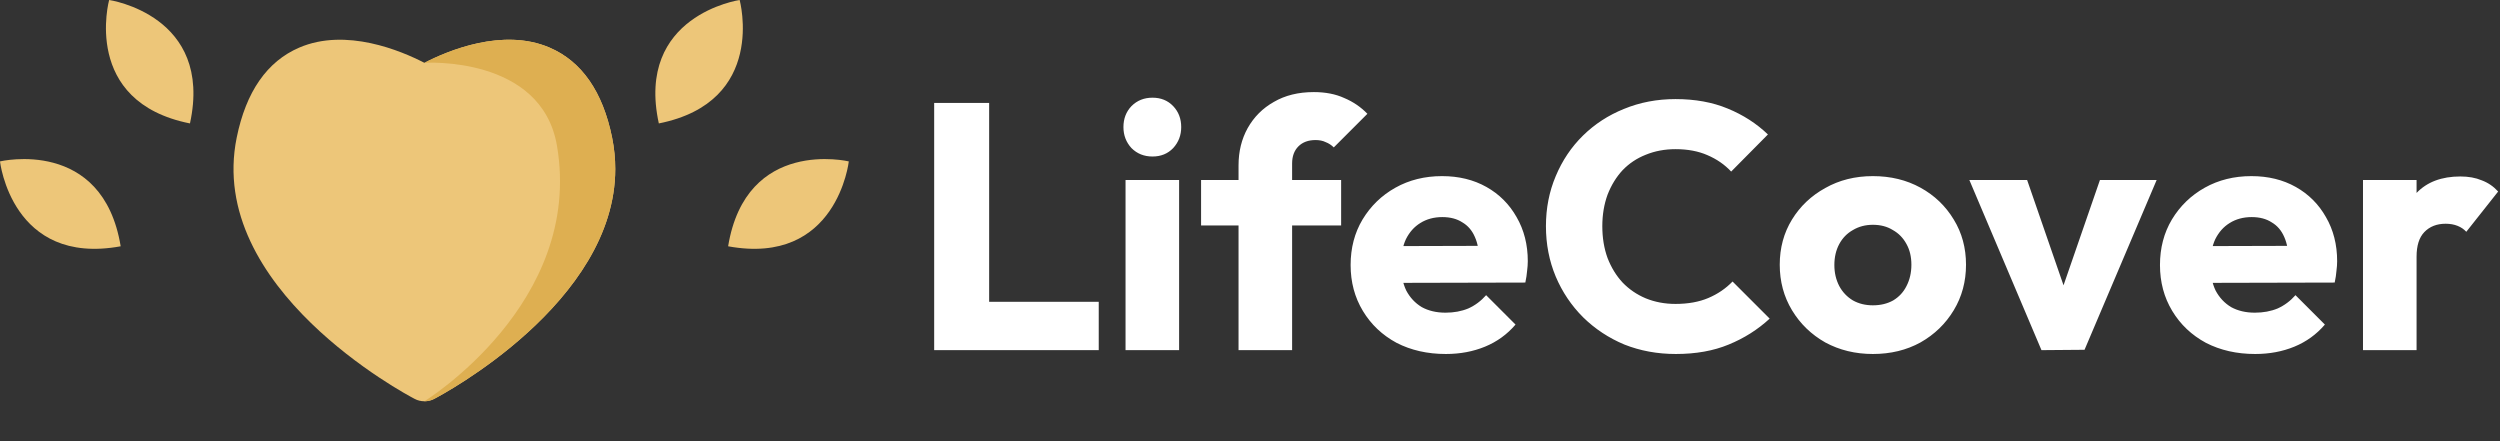
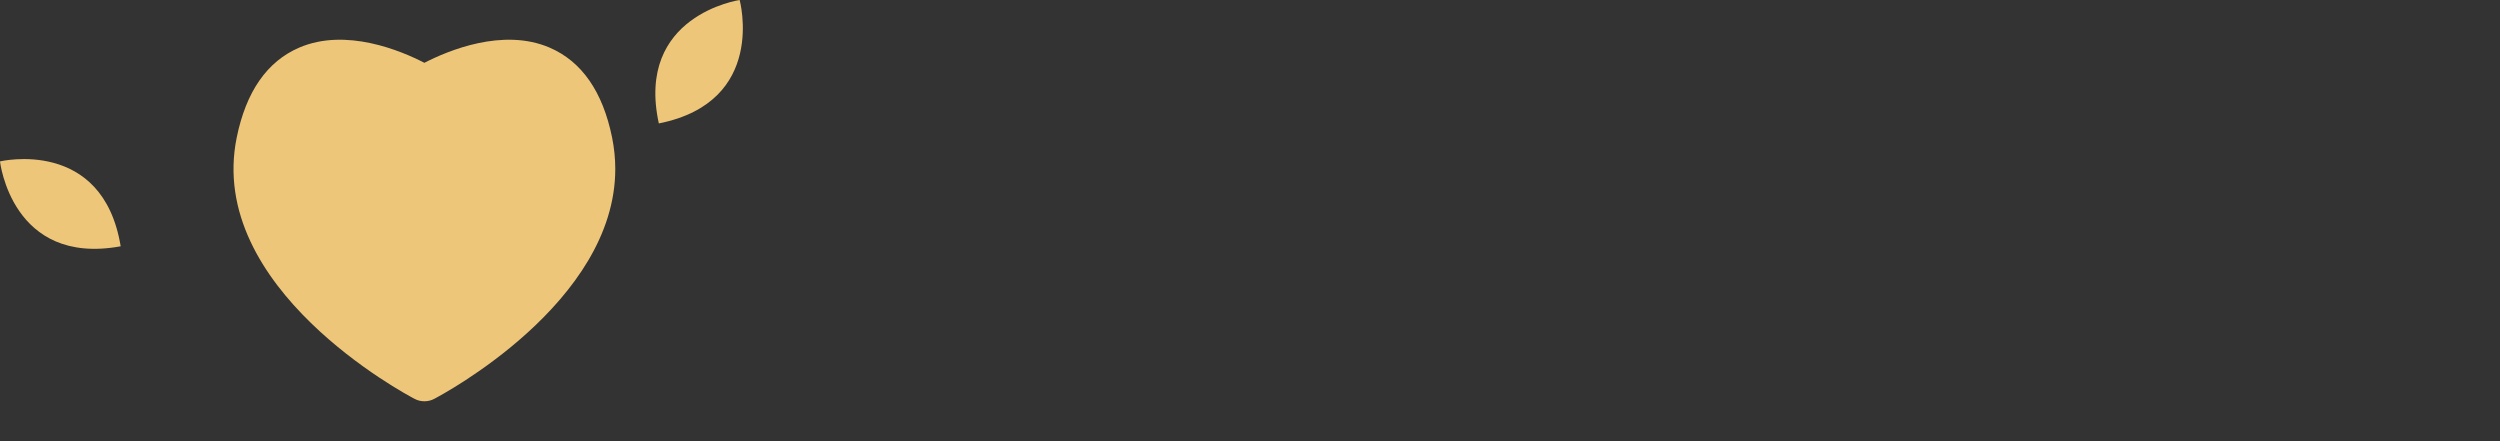
<svg xmlns="http://www.w3.org/2000/svg" width="357" height="63" viewBox="0 0 357 63" fill="none">
  <rect x="0" y="0" width="357" height="63" fill="#333333" stroke="none" />
  <path d="M87.861 24.133C87.861 43.223 63.134 56.369 62.003 56.958C61.569 57.192 61.089 57.301 60.601 57.301C60.122 57.301 59.642 57.193 59.208 56.958C57.986 56.324 29.423 41.143 33.802 19.645C35.132 13.095 38.136 8.77 42.732 6.797C49.409 3.929 57.272 7.249 60.601 8.969C63.94 7.249 71.802 3.929 78.479 6.797C83.075 8.77 86.079 13.095 87.409 19.645C87.716 21.174 87.861 22.667 87.861 24.133Z" fill="#EDC679" />
-   <path d="M121.208 23.049C121.208 23.049 106.55 19.557 103.975 35.17C119.539 38.024 121.208 23.049 121.208 23.049Z" fill="#EDC679" />
  <path d="M105.622 0C105.622 0 90.71 2.165 94.08 17.626C109.598 14.534 105.622 0 105.622 0Z" fill="#EDC679" />
  <path d="M0 23.049C0 23.049 14.658 19.557 17.233 35.17C1.669 38.024 0 23.049 0 23.049Z" fill="#EDC679" />
-   <path d="M15.585 0C15.585 0 30.497 2.165 27.127 17.626C11.609 14.534 15.585 0 15.585 0Z" fill="#EDC679" />
-   <path d="M87.862 24.133C87.862 43.223 63.135 56.369 62.004 56.958C61.57 57.192 61.09 57.301 60.602 57.301C60.602 57.301 83.357 43.316 79.539 20.83C77.34 7.881 60.602 8.969 60.602 8.969C63.941 7.249 71.803 3.929 78.48 6.797C83.076 8.77 86.08 13.095 87.41 19.645C87.717 21.174 87.862 22.667 87.862 24.133Z" fill="#DEAF51" />
-   <path d="M133.4 50V14.7H141.25V50H133.4ZM139.45 50V43.1H156.9V50H139.45ZM160.727 50V25.7H168.377V50H160.727ZM164.577 22.35C163.377 22.35 162.377 21.95 161.577 21.15C160.811 20.317 160.427 19.317 160.427 18.15C160.427 16.95 160.811 15.95 161.577 15.15C162.377 14.35 163.377 13.95 164.577 13.95C165.777 13.95 166.761 14.35 167.527 15.15C168.294 15.95 168.677 16.95 168.677 18.15C168.677 19.317 168.294 20.317 167.527 21.15C166.761 21.95 165.777 22.35 164.577 22.35ZM176.864 50V23.6C176.864 21.633 177.298 19.867 178.164 18.3C179.064 16.7 180.314 15.45 181.914 14.55C183.514 13.617 185.414 13.15 187.614 13.15C189.281 13.15 190.731 13.433 191.964 14C193.231 14.533 194.331 15.283 195.264 16.25L190.464 21.05C190.131 20.717 189.748 20.467 189.314 20.3C188.914 20.1 188.431 20 187.864 20C186.831 20 186.014 20.3 185.414 20.9C184.814 21.5 184.514 22.317 184.514 23.35V50H176.864ZM171.514 32.2V25.7H191.514V32.2H171.514ZM206.468 50.55C203.834 50.55 201.484 50.017 199.418 48.95C197.384 47.85 195.784 46.333 194.618 44.4C193.451 42.467 192.868 40.283 192.868 37.85C192.868 35.417 193.434 33.25 194.568 31.35C195.734 29.417 197.301 27.9 199.268 26.8C201.234 25.7 203.451 25.15 205.918 25.15C208.318 25.15 210.434 25.667 212.268 26.7C214.101 27.733 215.534 29.167 216.568 31C217.634 32.833 218.168 34.933 218.168 37.3C218.168 37.733 218.134 38.2 218.068 38.7C218.034 39.167 217.951 39.717 217.818 40.35L196.868 40.4V35.15L214.568 35.1L211.268 37.3C211.234 35.9 211.018 34.75 210.618 33.85C210.218 32.917 209.618 32.217 208.818 31.75C208.051 31.25 207.101 31 205.968 31C204.768 31 203.718 31.283 202.818 31.85C201.951 32.383 201.268 33.15 200.768 34.15C200.301 35.15 200.068 36.367 200.068 37.8C200.068 39.233 200.318 40.467 200.818 41.5C201.351 42.5 202.084 43.283 203.018 43.85C203.984 44.383 205.118 44.65 206.418 44.65C207.618 44.65 208.701 44.45 209.668 44.05C210.634 43.617 211.484 42.983 212.218 42.15L216.418 46.35C215.218 47.75 213.768 48.8 212.068 49.5C210.368 50.2 208.501 50.55 206.468 50.55ZM239.31 50.55C236.677 50.55 234.227 50.1 231.96 49.2C229.727 48.267 227.76 46.967 226.06 45.3C224.393 43.633 223.093 41.7 222.16 39.5C221.227 37.267 220.76 34.867 220.76 32.3C220.76 29.733 221.227 27.35 222.16 25.15C223.093 22.917 224.393 20.983 226.06 19.35C227.727 17.717 229.677 16.45 231.91 15.55C234.177 14.617 236.627 14.15 239.26 14.15C242.06 14.15 244.543 14.6 246.71 15.5C248.91 16.4 250.827 17.633 252.46 19.2L247.21 24.5C246.277 23.5 245.143 22.717 243.81 22.15C242.51 21.583 240.993 21.3 239.26 21.3C237.727 21.3 236.31 21.567 235.01 22.1C233.743 22.6 232.643 23.333 231.71 24.3C230.81 25.267 230.093 26.433 229.56 27.8C229.06 29.167 228.81 30.667 228.81 32.3C228.81 33.967 229.06 35.483 229.56 36.85C230.093 38.217 230.81 39.383 231.71 40.35C232.643 41.317 233.743 42.067 235.01 42.6C236.31 43.133 237.727 43.4 239.26 43.4C241.06 43.4 242.627 43.117 243.96 42.55C245.293 41.983 246.443 41.2 247.41 40.2L252.71 45.5C251.01 47.067 249.06 48.3 246.86 49.2C244.693 50.1 242.177 50.55 239.31 50.55ZM267.447 50.55C264.947 50.55 262.68 50 260.647 48.9C258.647 47.767 257.064 46.233 255.897 44.3C254.73 42.367 254.147 40.2 254.147 37.8C254.147 35.4 254.73 33.25 255.897 31.35C257.064 29.45 258.647 27.95 260.647 26.85C262.647 25.717 264.914 25.15 267.447 25.15C269.98 25.15 272.247 25.7 274.247 26.8C276.247 27.9 277.83 29.417 278.997 31.35C280.164 33.25 280.747 35.4 280.747 37.8C280.747 40.2 280.164 42.367 278.997 44.3C277.83 46.233 276.247 47.767 274.247 48.9C272.247 50 269.98 50.55 267.447 50.55ZM267.447 43.6C268.547 43.6 269.514 43.367 270.347 42.9C271.18 42.4 271.814 41.717 272.247 40.85C272.714 39.95 272.947 38.933 272.947 37.8C272.947 36.667 272.714 35.683 272.247 34.85C271.78 33.983 271.13 33.317 270.297 32.85C269.497 32.35 268.547 32.1 267.447 32.1C266.38 32.1 265.43 32.35 264.597 32.85C263.764 33.317 263.114 33.983 262.647 34.85C262.18 35.717 261.947 36.717 261.947 37.85C261.947 38.95 262.18 39.95 262.647 40.85C263.114 41.717 263.764 42.4 264.597 42.9C265.43 43.367 266.38 43.6 267.447 43.6ZM291.522 50L281.222 25.7H289.472L296.472 45.95H292.872L299.872 25.7H307.972L297.672 49.95L291.522 50ZM322.044 50.55C319.41 50.55 317.06 50.017 314.994 48.95C312.96 47.85 311.36 46.333 310.194 44.4C309.027 42.467 308.444 40.283 308.444 37.85C308.444 35.417 309.01 33.25 310.144 31.35C311.31 29.417 312.877 27.9 314.844 26.8C316.81 25.7 319.027 25.15 321.494 25.15C323.894 25.15 326.01 25.667 327.844 26.7C329.677 27.733 331.11 29.167 332.144 31C333.21 32.833 333.744 34.933 333.744 37.3C333.744 37.733 333.71 38.2 333.644 38.7C333.61 39.167 333.527 39.717 333.394 40.35L312.444 40.4V35.15L330.144 35.1L326.844 37.3C326.81 35.9 326.594 34.75 326.194 33.85C325.794 32.917 325.194 32.217 324.394 31.75C323.627 31.25 322.677 31 321.544 31C320.344 31 319.294 31.283 318.394 31.85C317.527 32.383 316.844 33.15 316.344 34.15C315.877 35.15 315.644 36.367 315.644 37.8C315.644 39.233 315.894 40.467 316.394 41.5C316.927 42.5 317.66 43.283 318.594 43.85C319.56 44.383 320.694 44.65 321.994 44.65C323.194 44.65 324.277 44.45 325.244 44.05C326.21 43.617 327.06 42.983 327.794 42.15L331.994 46.35C330.794 47.75 329.344 48.8 327.644 49.5C325.944 50.2 324.077 50.55 322.044 50.55ZM337.436 50V25.7H345.086V50H337.436ZM345.086 36.65L341.886 34.15C342.52 31.317 343.586 29.117 345.086 27.55C346.586 25.983 348.67 25.2 351.336 25.2C352.503 25.2 353.52 25.383 354.386 25.75C355.286 26.083 356.07 26.617 356.736 27.35L352.186 33.1C351.853 32.733 351.436 32.45 350.936 32.25C350.436 32.05 349.87 31.95 349.236 31.95C347.97 31.95 346.953 32.35 346.186 33.15C345.453 33.917 345.086 35.083 345.086 36.65Z" fill="white" />
</svg>